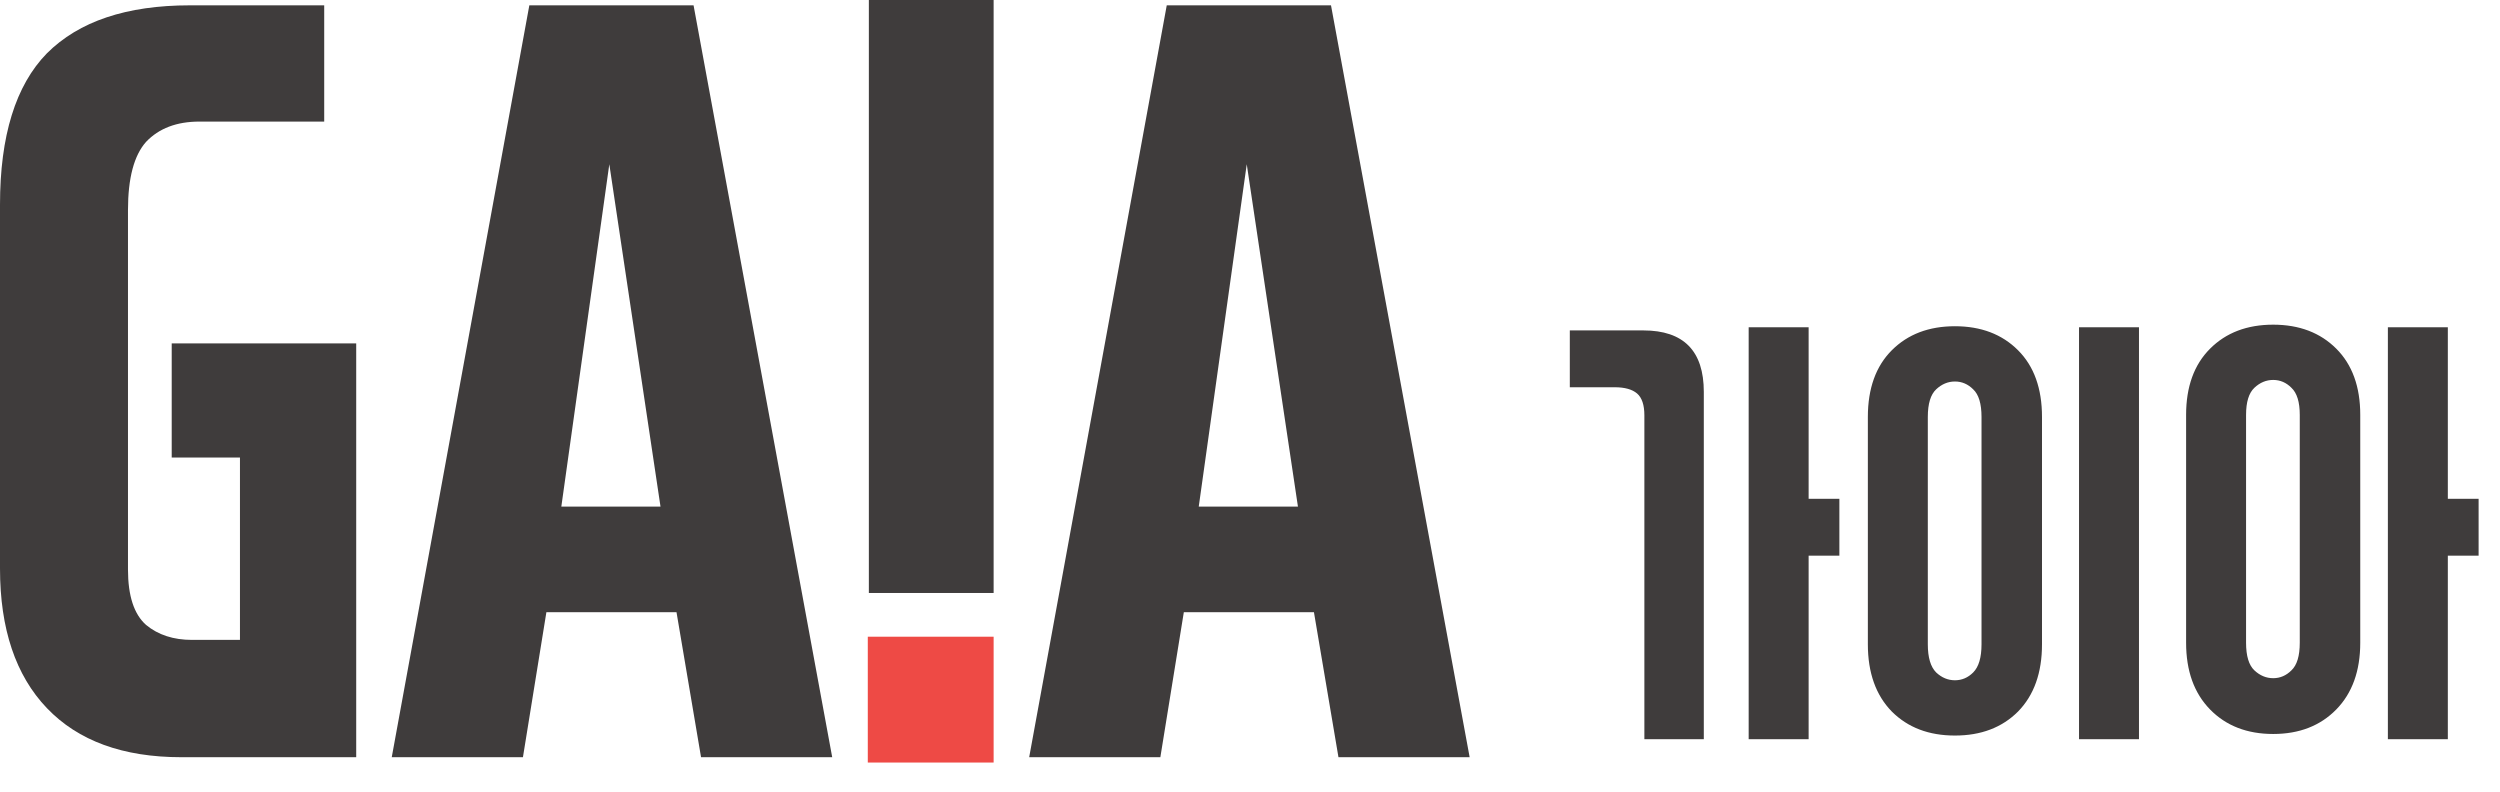
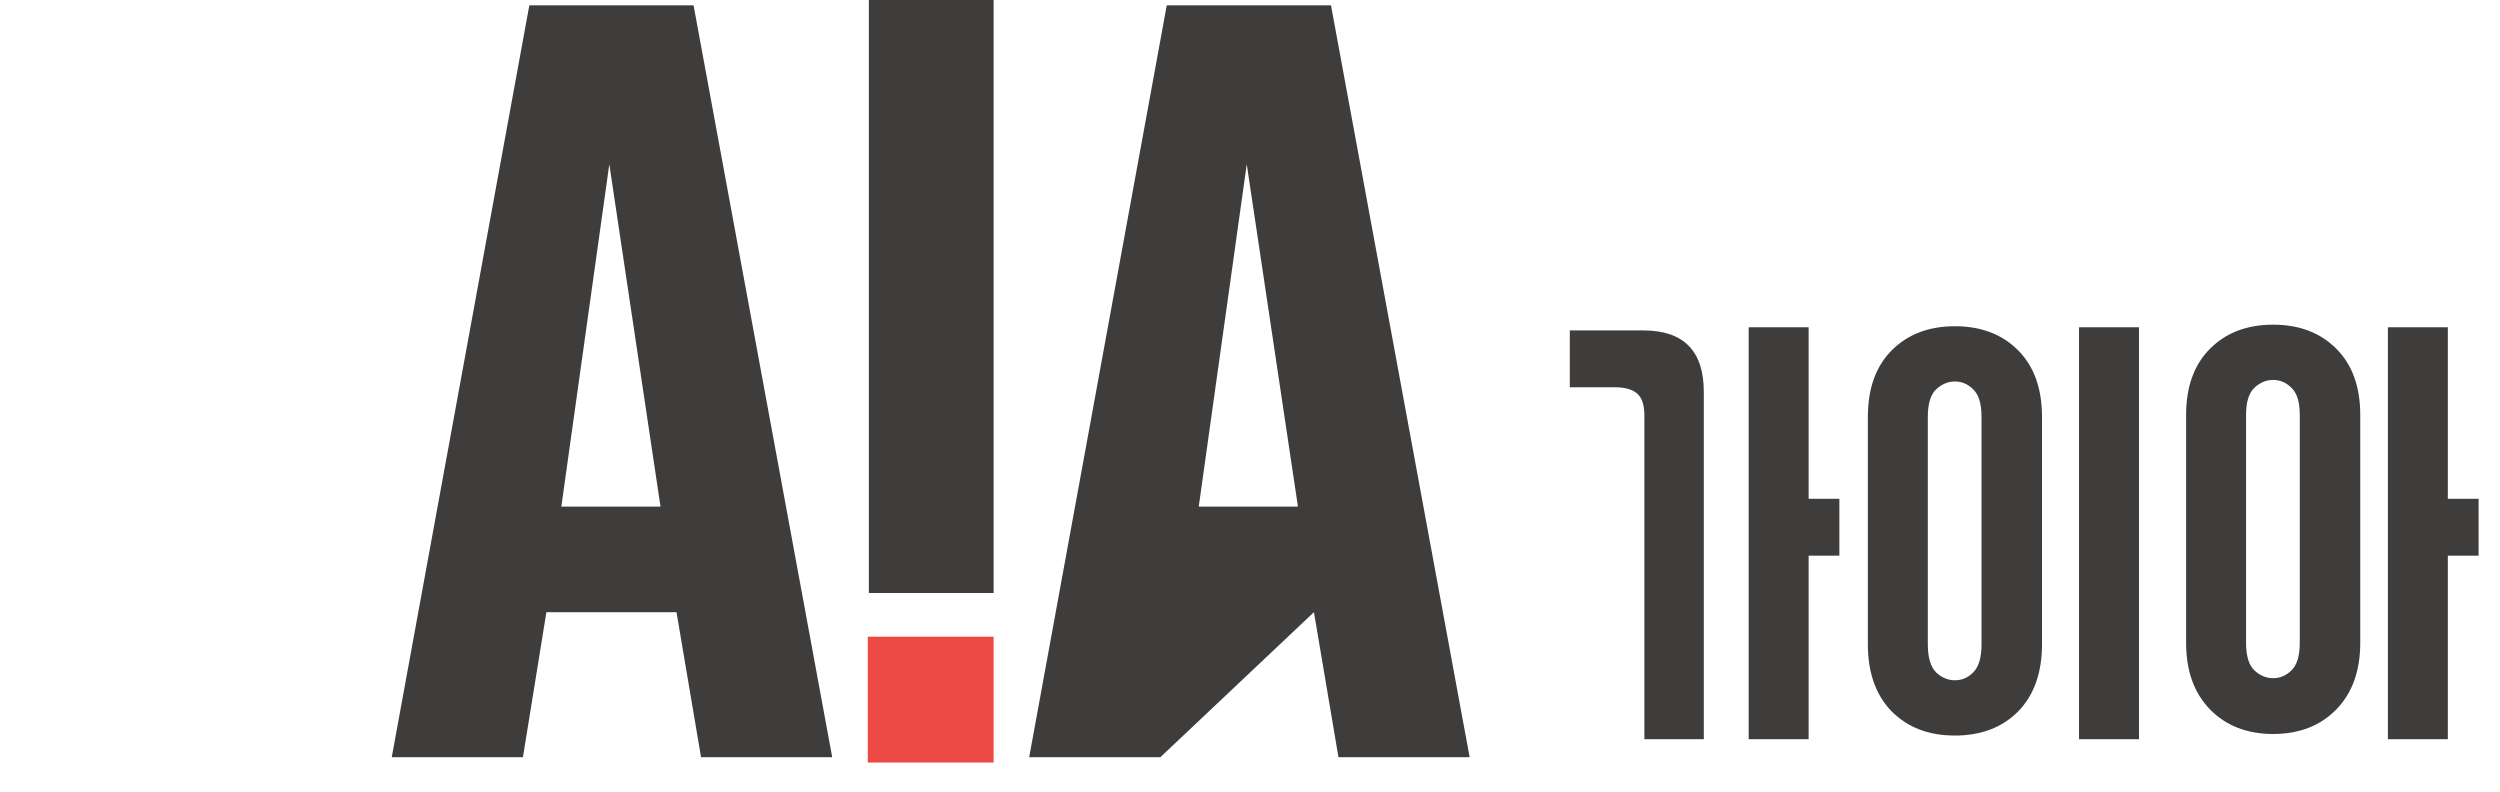
<svg xmlns="http://www.w3.org/2000/svg" width="120" height="38" viewBox="0 0 120 38" fill="none">
  <path d="M47.694 30.562V36.602H41.654V30.562H47.694Z" fill="#EE4A45" />
-   <path d="M6.143 27.336C6.143 28.599 6.433 29.486 7.013 29.998C7.593 30.476 8.327 30.715 9.215 30.715H11.518V21.961H8.242V16.483H17.098V36.346H8.703C5.904 36.346 3.754 35.561 2.252 33.991C0.751 32.421 0 30.186 0 27.285V9.829C0 6.518 0.751 4.095 2.252 2.559C3.788 1.024 6.075 0.256 9.112 0.256H15.562V5.836H9.573C8.481 5.836 7.628 6.16 7.013 6.808C6.433 7.457 6.143 8.549 6.143 10.085V27.336Z" fill="#3F3C3C" />
  <path d="M39.946 36.346H33.65L32.472 29.384H26.227L25.101 36.346H18.804L25.408 0.256H33.291L39.946 36.346ZM26.944 24.316H31.704L29.247 7.883L26.944 24.316Z" fill="#3F3C3C" />
  <path d="M47.694 0V28.463H41.705V0H47.694Z" fill="#3F3C3C" />
-   <path d="M70.543 36.346H64.246L63.069 29.384H56.824L55.697 36.346H49.401L56.004 0.256H63.888L70.543 36.346ZM57.54 24.316H62.301L59.844 7.883L57.54 24.316Z" fill="#3F3C3C" />
+   <path d="M70.543 36.346H64.246L63.069 29.384L55.697 36.346H49.401L56.004 0.256H63.888L70.543 36.346ZM57.54 24.316H62.301L59.844 7.883L57.54 24.316Z" fill="#3F3C3C" />
  <path d="M86.814 15.71V23.944H88.29V26.672H86.814V35.481H83.936V15.71H86.814ZM78.88 15.86C80.816 15.86 81.783 16.844 81.783 18.813V35.481H78.93V19.939C78.93 19.439 78.813 19.088 78.58 18.888C78.346 18.688 77.987 18.588 77.504 18.588H75.351V15.86H78.88ZM102.671 15.71V35.481H99.793V15.71H102.671ZM92.535 30.926C92.535 31.56 92.669 32.011 92.936 32.278C93.203 32.528 93.503 32.653 93.837 32.653C94.171 32.653 94.463 32.528 94.713 32.278C94.98 32.011 95.113 31.56 95.113 30.926V20.014C95.113 19.38 94.98 18.938 94.713 18.688C94.463 18.438 94.171 18.312 93.837 18.312C93.503 18.312 93.203 18.438 92.936 18.688C92.669 18.938 92.535 19.38 92.535 20.014V30.926ZM89.657 20.014C89.657 18.646 90.041 17.578 90.808 16.811C91.576 16.043 92.585 15.659 93.837 15.659C95.088 15.659 96.098 16.043 96.865 16.811C97.633 17.578 98.016 18.646 98.016 20.014V30.926C98.016 32.294 97.633 33.37 96.865 34.155C96.098 34.922 95.088 35.306 93.837 35.306C92.585 35.306 91.576 34.922 90.808 34.155C90.041 33.37 89.657 32.294 89.657 30.926V20.014ZM117.496 15.71V23.944H118.973V26.672H117.496V35.481H114.618V15.71H117.496ZM107.811 30.851C107.811 31.485 107.944 31.927 108.211 32.178C108.478 32.428 108.779 32.553 109.112 32.553C109.446 32.553 109.738 32.428 109.988 32.178C110.255 31.927 110.389 31.485 110.389 30.851V19.914C110.389 19.297 110.255 18.863 109.988 18.613C109.738 18.362 109.446 18.237 109.112 18.237C108.779 18.237 108.478 18.362 108.211 18.613C107.944 18.863 107.811 19.297 107.811 19.914V30.851ZM104.933 19.914C104.933 18.563 105.316 17.503 106.084 16.736C106.851 15.968 107.861 15.584 109.112 15.584C110.364 15.584 111.373 15.968 112.141 16.736C112.908 17.503 113.292 18.563 113.292 19.914V30.851C113.292 32.203 112.908 33.27 112.141 34.055C111.373 34.839 110.364 35.231 109.112 35.231C107.861 35.231 106.851 34.839 106.084 34.055C105.316 33.27 104.933 32.203 104.933 30.851V19.914Z" fill="#3F3C3C" />
</svg>